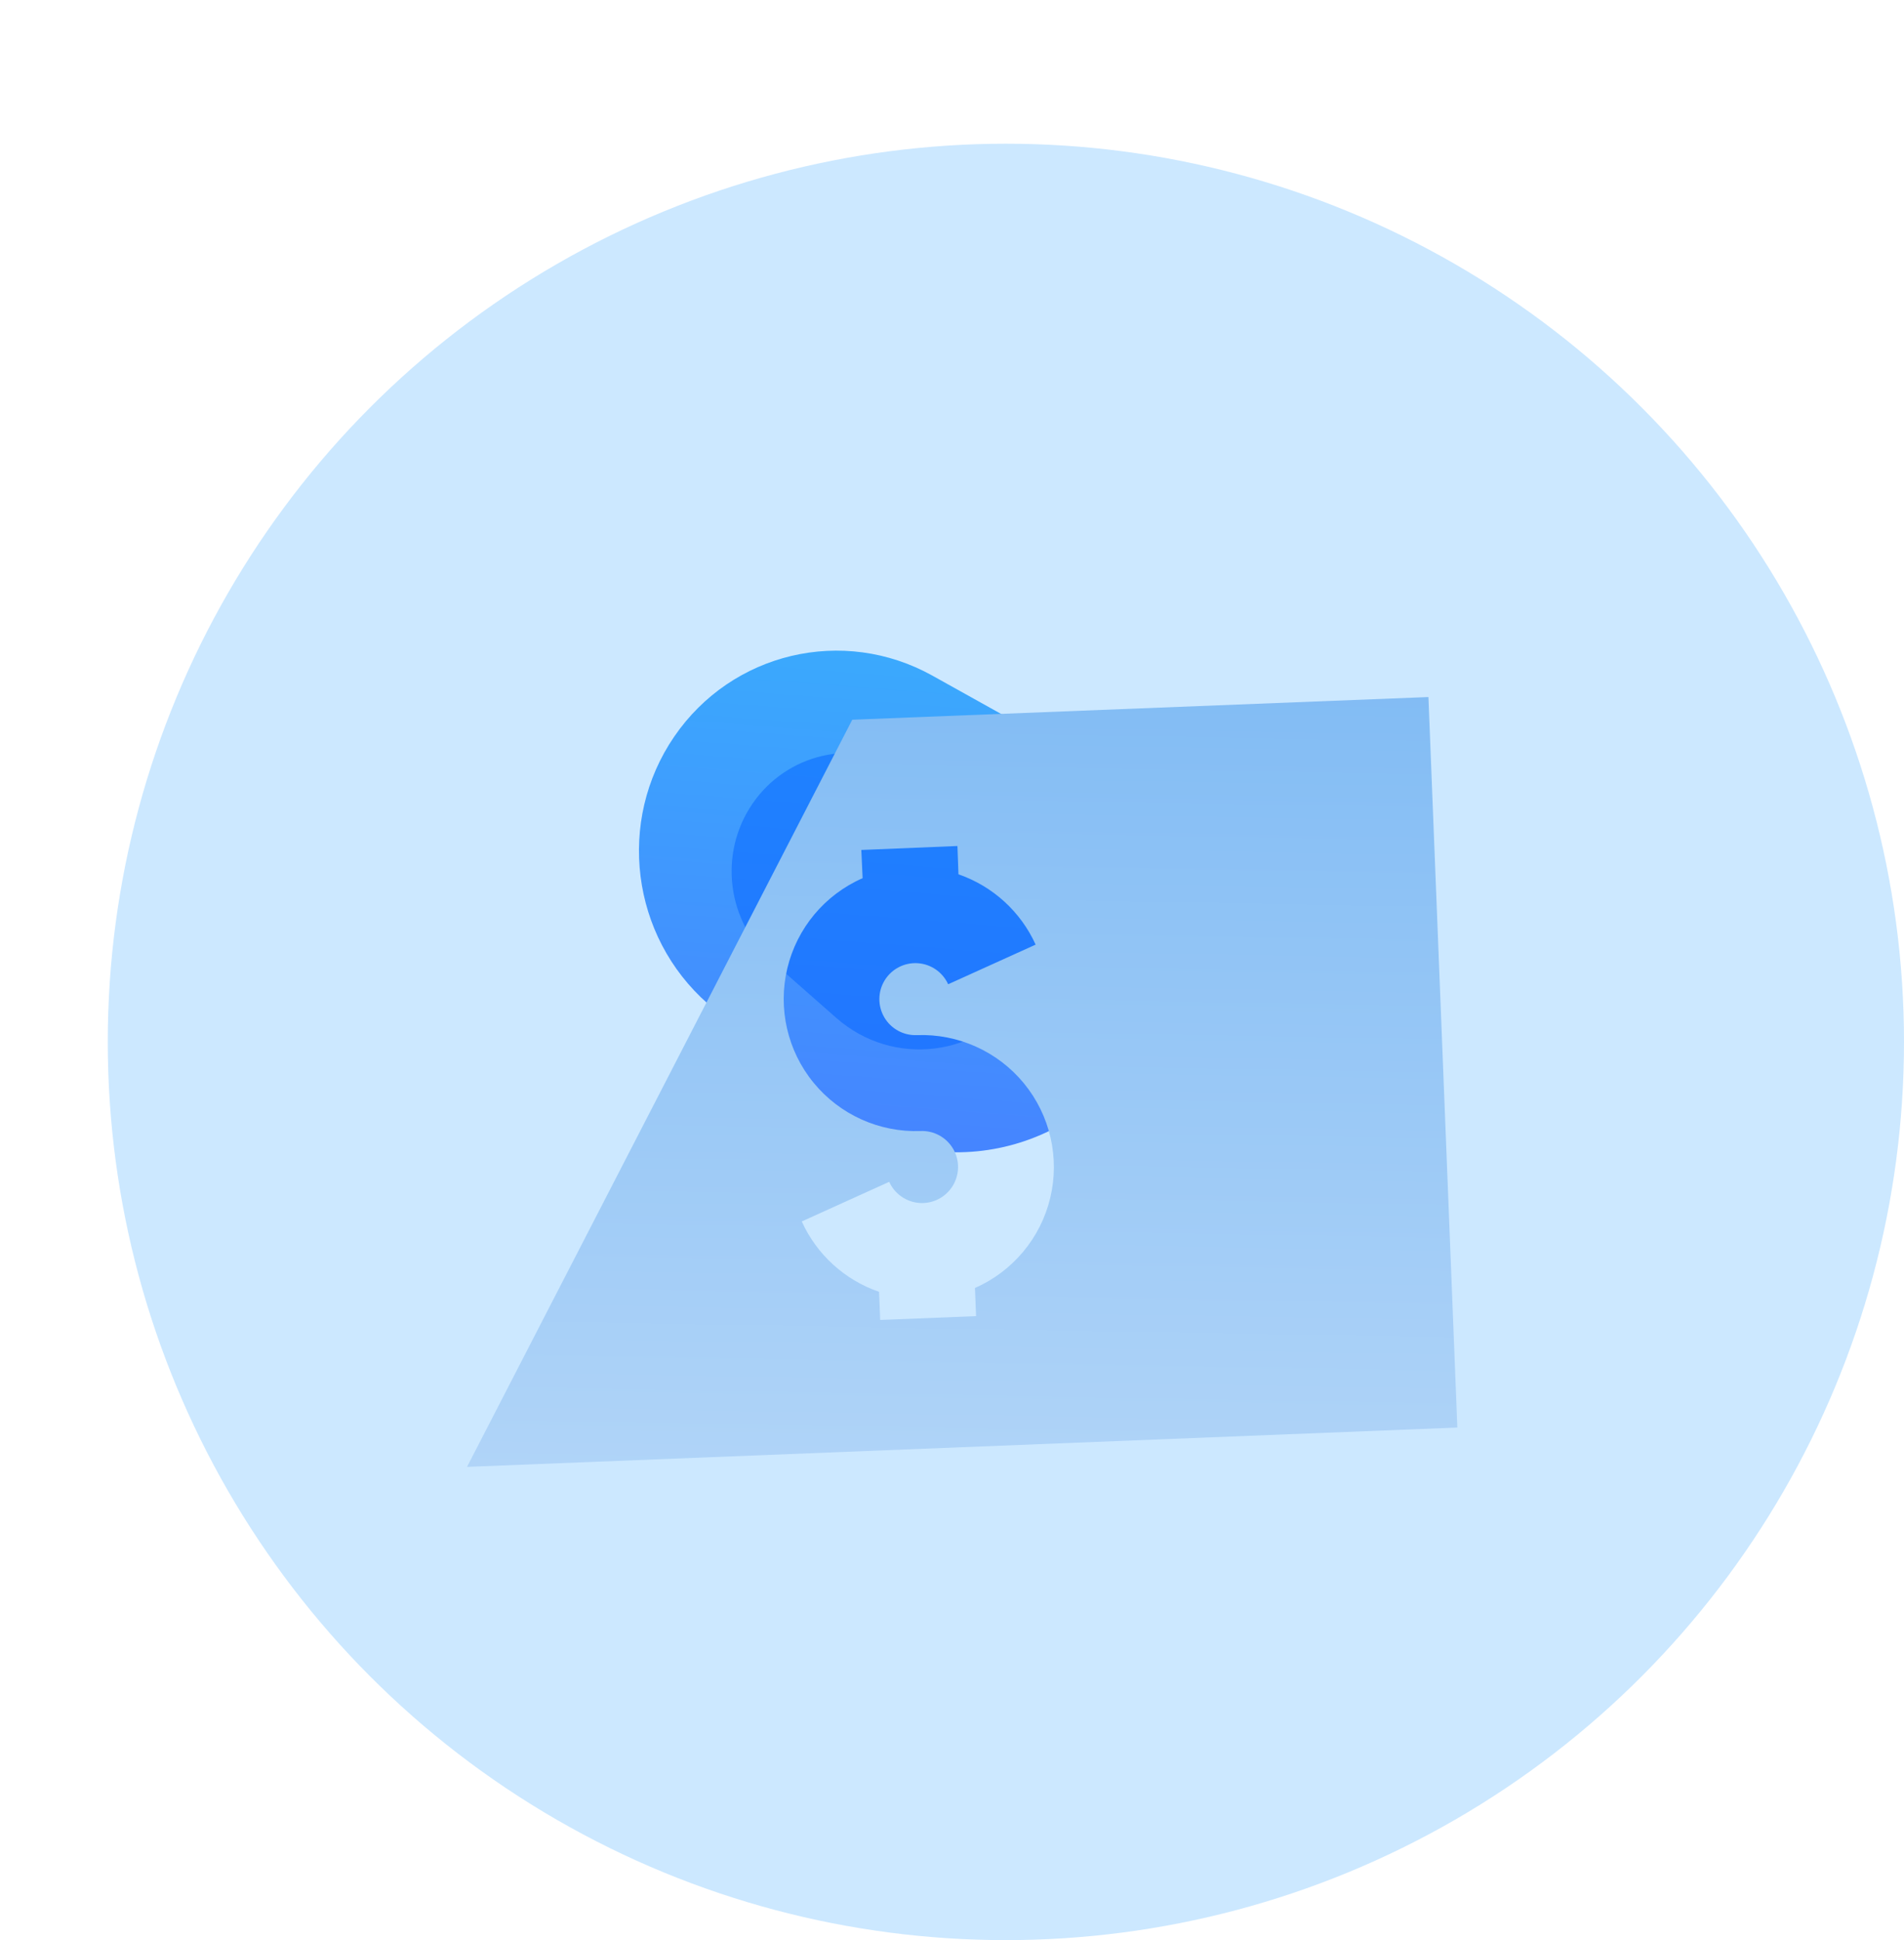
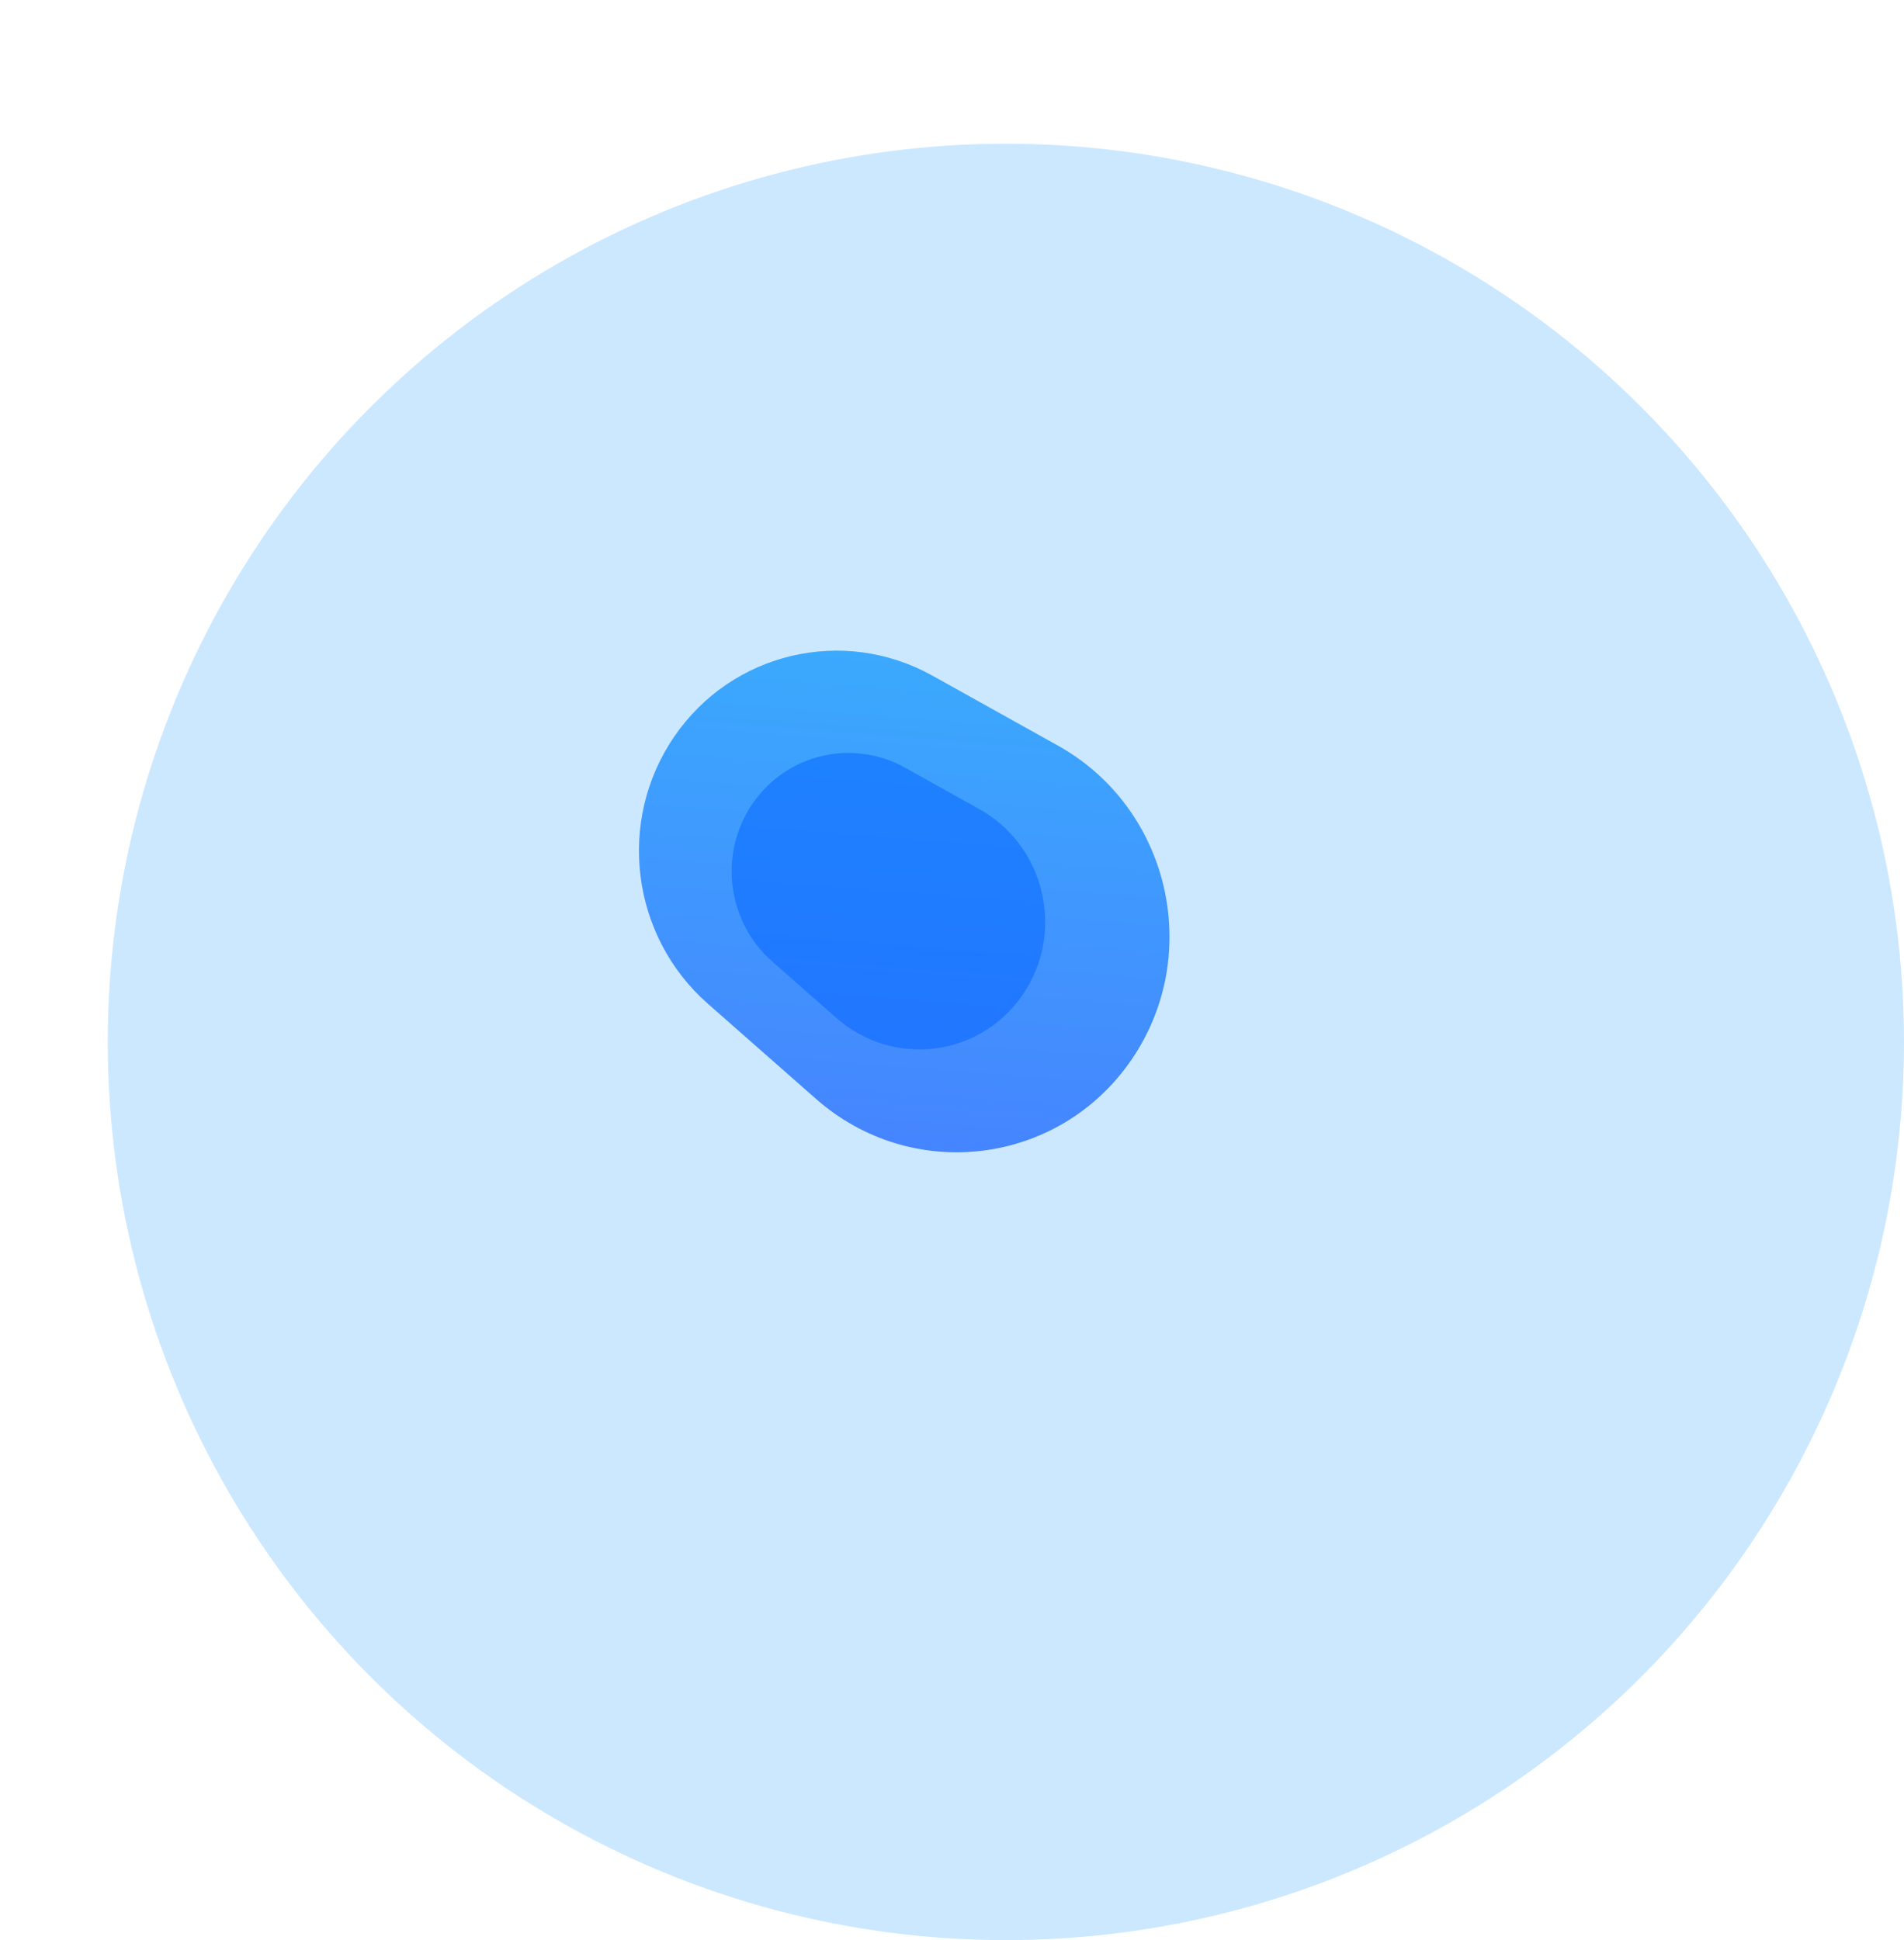
<svg xmlns="http://www.w3.org/2000/svg" width="53" height="54" viewBox="0 0 53 54" fill="none">
  <circle opacity="0.2" cx="28" cy="29" r="25" fill="#008EFF" />
  <path d="M19.703 27.936C17.564 26.055 17.161 22.848 18.768 20.502C20.375 18.155 23.475 17.424 25.956 18.806L29.449 20.753C32.555 22.485 33.509 26.557 31.496 29.496C29.483 32.435 25.392 32.943 22.714 30.586L19.703 27.936Z" fill="url(#paint0_linear_6619_3217)" />
  <g opacity="0.5" filter="url(#filter0_f_6619_3217)">
    <path d="M21.498 26.764C20.234 25.652 19.996 23.757 20.946 22.37C21.896 20.983 23.728 20.551 25.195 21.368L27.259 22.519C29.095 23.542 29.659 25.949 28.469 27.686C27.28 29.423 24.862 29.724 23.278 28.331L21.498 26.764Z" fill="#0062FF" />
  </g>
-   <path d="M39.762 19.401L23.724 20.032L13 40.828L40.567 39.733L39.762 19.401ZM26.651 23.547L26.68 24.335L26.68 24.335C27.634 24.665 28.411 25.373 28.828 26.292L26.393 27.395C26.239 27.057 25.913 26.832 25.543 26.809C25.173 26.786 24.821 26.969 24.627 27.284C24.432 27.6 24.429 27.997 24.616 28.317C24.803 28.636 25.152 28.826 25.522 28.811C26.671 28.768 27.774 29.265 28.503 30.154C29.232 31.044 29.502 32.222 29.235 33.34C28.967 34.459 28.191 35.386 27.139 35.849L27.17 36.632L24.501 36.739L24.47 35.956C23.514 35.627 22.735 34.918 22.318 33.997L24.752 32.894C24.904 33.232 25.231 33.458 25.6 33.483C25.97 33.507 26.323 33.325 26.518 33.01C26.713 32.695 26.719 32.298 26.533 31.978C26.346 31.657 25.999 31.466 25.628 31.48C24.48 31.523 23.377 31.026 22.648 30.137C21.919 29.248 21.649 28.069 21.916 26.951C22.184 25.833 22.959 24.904 24.012 24.442L23.976 23.657L26.651 23.547Z" fill="url(#paint1_linear_6619_3217)" />
  <defs>
    <filter id="filter0_f_6619_3217" x="0.365" y="0.956" width="48.73" height="48.253" filterUnits="userSpaceOnUse" color-interpolation-filters="sRGB">
      <feFlood flood-opacity="0" result="BackgroundImageFix" />
      <feBlend mode="normal" in="SourceGraphic" in2="BackgroundImageFix" result="shape" />
      <feGaussianBlur stdDeviation="10" result="effect1_foregroundBlur_6619_3217" />
    </filter>
    <linearGradient id="paint0_linear_6619_3217" x1="21.997" y1="15.787" x2="20.606" y2="33.627" gradientUnits="userSpaceOnUse">
      <stop stop-color="#39AFFD" />
      <stop offset="1" stop-color="#477FFF" />
    </linearGradient>
    <linearGradient id="paint1_linear_6619_3217" x1="25.874" y1="18.718" x2="25.455" y2="42.946" gradientUnits="userSpaceOnUse">
      <stop offset="0.012" stop-color="#82BCF4" />
      <stop offset="1" stop-color="#B4D6F8" />
    </linearGradient>
  </defs>
</svg>